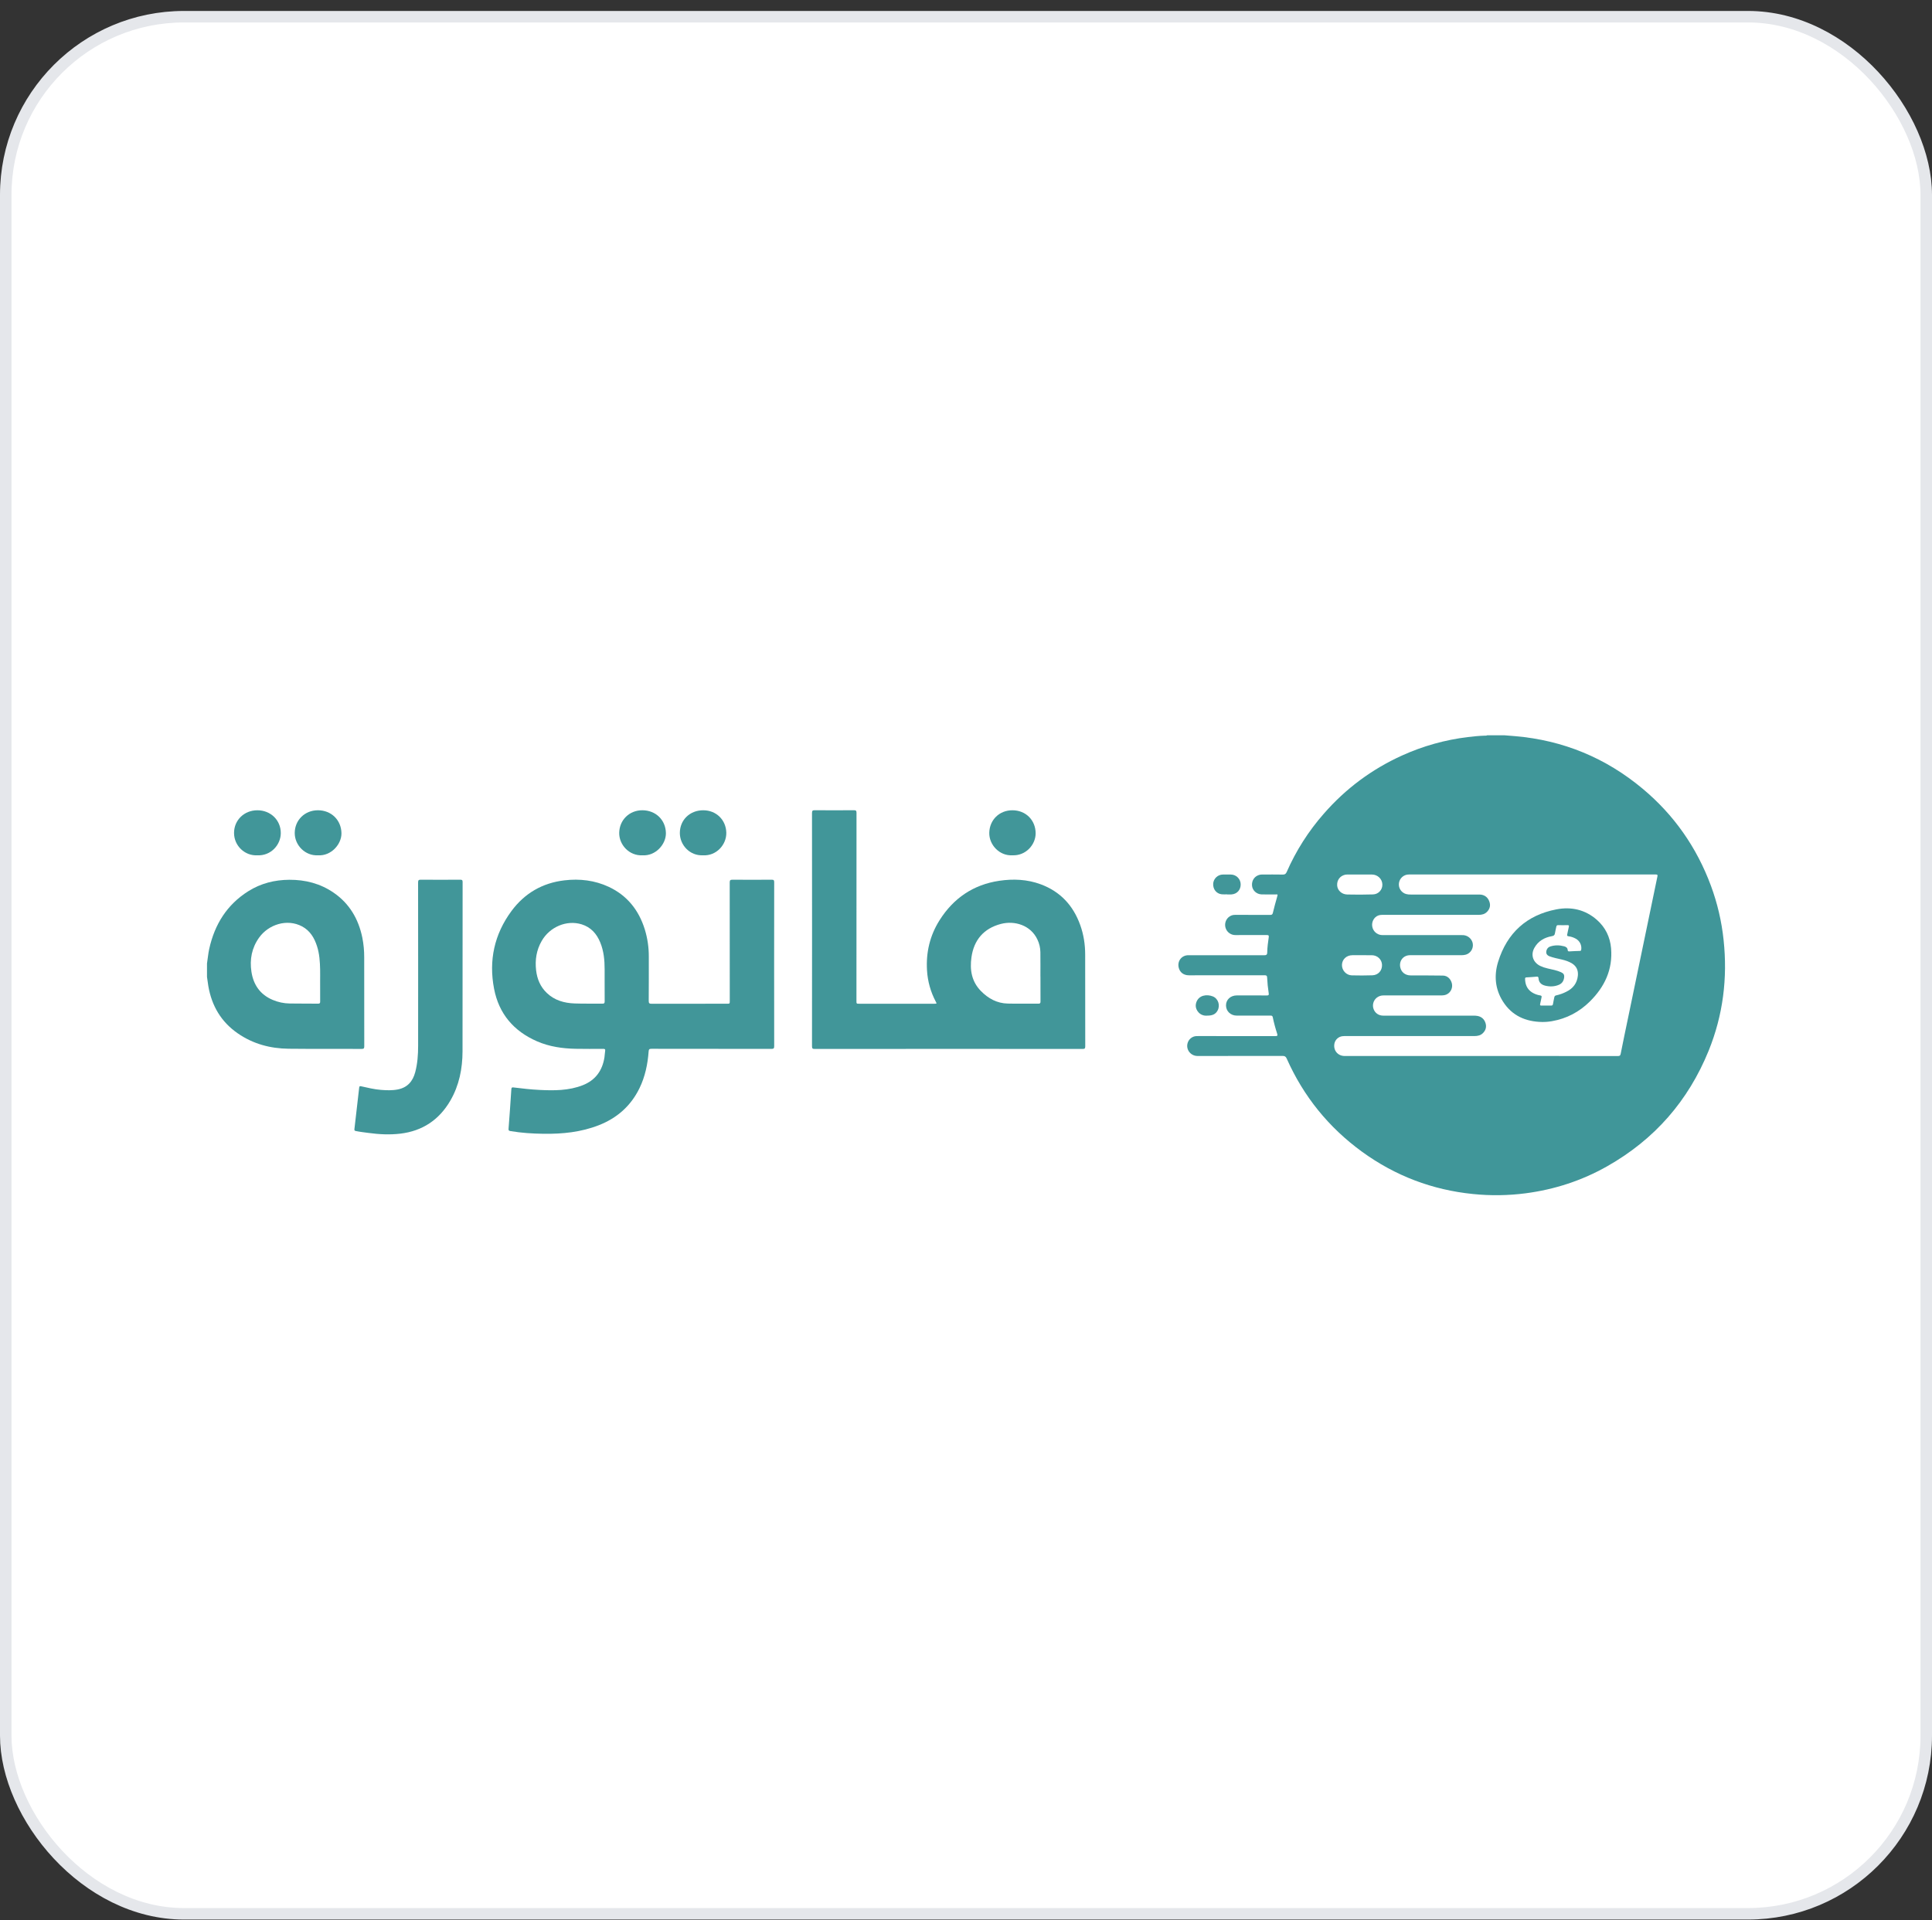
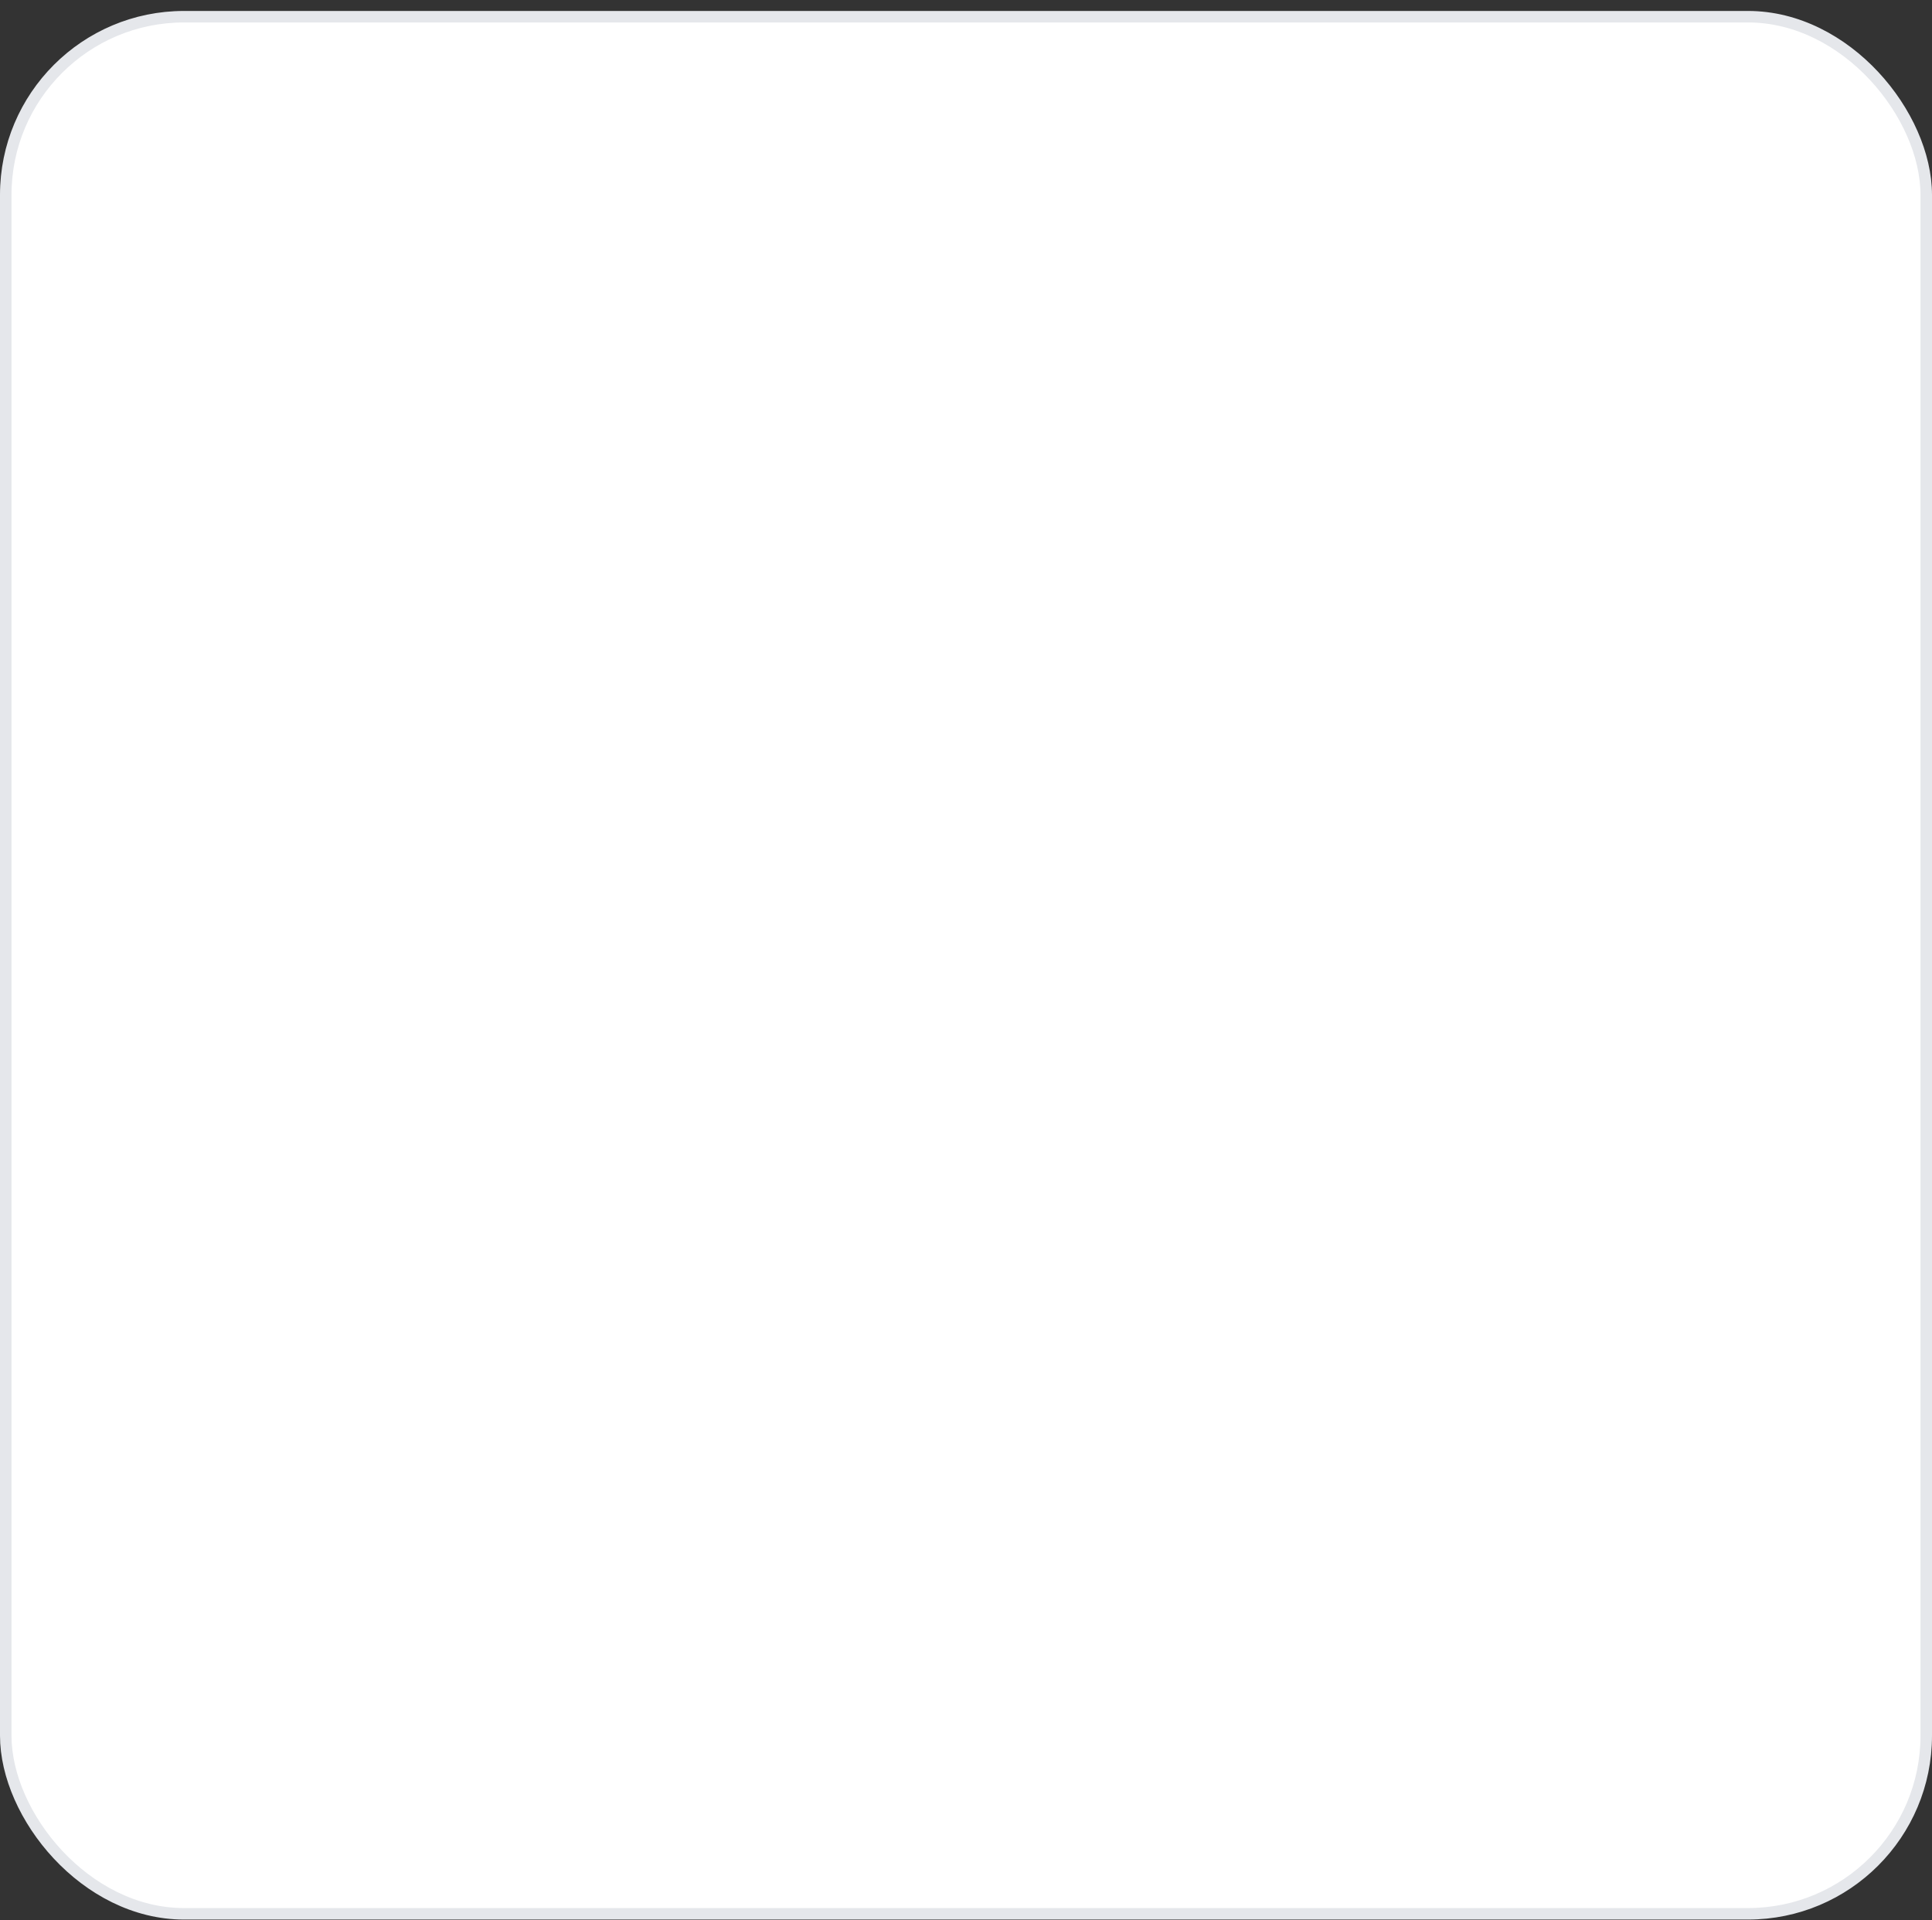
<svg xmlns="http://www.w3.org/2000/svg" width="168" height="167" viewBox="0 0 168 167" fill="none">
  <rect x="0" y="0" width="168" height="167" fill="#333333" stroke="none" />
  <rect x="0.5" y="1.453" width="167" height="165" rx="15.5" fill="white" />
  <rect x="0.5" y="1.453" width="167" height="165" rx="15.5" stroke="#E5E7EB" />
  <g clip-path="url(#clip0_3_4421)">
    <path d="M36.361 84.285C36.361 81.773 36.359 79.26 36.356 76.746C36.356 76.555 36.408 76.512 36.594 76.512C37.735 76.521 38.877 76.521 40.019 76.512C40.175 76.512 40.227 76.545 40.227 76.713C40.222 81.621 40.227 86.529 40.22 91.437C40.217 92.948 39.927 94.403 39.163 95.722C38.19 97.398 36.735 98.373 34.807 98.6C33.888 98.708 32.97 98.663 32.054 98.538C31.682 98.487 31.309 98.447 30.941 98.371C30.834 98.349 30.806 98.308 30.819 98.201C30.961 97 31.099 95.799 31.233 94.598C31.247 94.468 31.289 94.457 31.405 94.48C31.974 94.605 32.539 94.748 33.123 94.793C33.616 94.832 34.108 94.851 34.595 94.754C35.422 94.589 35.891 94.061 36.105 93.258C36.304 92.509 36.357 91.746 36.359 90.978C36.365 88.751 36.361 86.518 36.361 84.285Z" fill="#419699" />
-     <path d="M22.366 74.389C21.306 74.449 20.35 73.575 20.352 72.442C20.354 71.328 21.235 70.473 22.381 70.473C23.533 70.473 24.418 71.332 24.416 72.456C24.416 73.485 23.548 74.456 22.366 74.389Z" fill="#419699" />
-     <path d="M27.645 74.389C26.539 74.45 25.624 73.516 25.629 72.445C25.634 71.328 26.509 70.469 27.649 70.472C28.819 70.475 29.673 71.331 29.692 72.468C29.706 73.424 28.797 74.469 27.645 74.389Z" fill="#419699" />
+     <path d="M22.366 74.389C20.354 71.328 21.235 70.473 22.381 70.473C23.533 70.473 24.418 71.332 24.416 72.456C24.416 73.485 23.548 74.456 22.366 74.389Z" fill="#419699" />
    <path d="M55.868 74.389C54.72 74.454 53.827 73.473 53.844 72.436C53.861 71.326 54.719 70.473 55.852 70.472C57.024 70.472 57.886 71.322 57.905 72.458C57.921 73.426 57.013 74.465 55.868 74.389Z" fill="#419699" />
    <path d="M61.129 74.389C59.987 74.447 59.113 73.498 59.117 72.442C59.122 71.309 59.992 70.469 61.157 70.473C62.29 70.476 63.132 71.318 63.157 72.421C63.181 73.473 62.281 74.462 61.129 74.389Z" fill="#419699" />
    <path d="M88.022 74.389C86.905 74.449 86.001 73.472 86.024 72.43C86.048 71.313 86.897 70.47 88.037 70.473C89.195 70.475 90.045 71.325 90.056 72.465C90.065 73.451 89.213 74.447 88.022 74.389Z" fill="#419699" />
    <path d="M106.708 77.785C106.552 77.785 106.396 77.799 106.241 77.782C105.776 77.733 105.465 77.339 105.494 76.853C105.51 76.641 105.605 76.441 105.761 76.295C105.916 76.149 106.12 76.066 106.333 76.063C106.566 76.06 106.8 76.06 107.033 76.063C107.256 76.065 107.469 76.154 107.628 76.31C107.787 76.467 107.879 76.679 107.885 76.902C107.9 77.393 107.563 77.765 107.078 77.793C106.955 77.8 106.832 77.793 106.709 77.793L106.708 77.785Z" fill="#419699" />
-     <path d="M104.984 88.334C104.34 88.395 103.959 87.851 103.977 87.445C103.981 87.355 103.998 87.265 104.027 87.179C104.244 86.549 104.935 86.456 105.456 86.659C105.932 86.844 106.122 87.435 105.881 87.885C105.712 88.201 105.446 88.334 104.984 88.334Z" fill="#419699" />
    <path d="M149.877 81.746C149.707 80.135 149.337 78.552 148.775 77.034C147.539 73.701 145.57 70.881 142.847 68.605C139.626 65.911 135.924 64.385 131.741 64.026C131.44 64 131.137 63.977 130.835 63.953H129.317C129.247 63.997 129.166 63.982 129.09 63.984C128.604 64 128.121 64.048 127.638 64.107C125.662 64.346 123.733 64.886 121.919 65.709C119.287 66.902 117.018 68.589 115.115 70.77C113.783 72.285 112.693 73.997 111.884 75.847C111.81 76.014 111.722 76.07 111.541 76.066C110.951 76.054 110.36 76.061 109.77 76.062C109.699 76.06 109.627 76.066 109.557 76.079C109.108 76.179 108.833 76.563 108.871 77.028C108.905 77.436 109.257 77.773 109.697 77.79C110.086 77.805 110.475 77.79 110.865 77.796C111.115 77.799 111.129 77.733 111.043 78.046C110.92 78.49 110.791 78.933 110.688 79.382C110.653 79.538 110.595 79.577 110.446 79.574C109.434 79.569 108.422 79.574 107.41 79.57C107.194 79.562 106.984 79.638 106.823 79.783C106.69 79.904 106.596 80.063 106.555 80.238C106.514 80.414 106.528 80.598 106.594 80.765C106.659 80.933 106.774 81.077 106.924 81.177C107.073 81.278 107.249 81.33 107.428 81.328C108.336 81.33 109.245 81.332 110.153 81.325C110.312 81.325 110.347 81.366 110.325 81.52C110.261 81.957 110.201 82.396 110.194 82.839C110.191 83.046 110.105 83.084 109.915 83.083C107.722 83.076 105.53 83.075 103.337 83.08C102.764 83.08 102.373 83.566 102.489 84.127C102.58 84.564 102.913 84.827 103.384 84.827C105.577 84.827 107.77 84.826 109.962 84.823C110.115 84.823 110.179 84.856 110.185 85.019C110.207 85.48 110.253 85.94 110.324 86.396C110.346 86.545 110.311 86.581 110.16 86.58C109.291 86.572 108.422 86.576 107.552 86.576C107.004 86.576 106.605 86.946 106.609 87.449C106.613 87.951 107.014 88.333 107.547 88.333C108.52 88.333 109.493 88.333 110.466 88.333C110.569 88.333 110.648 88.333 110.675 88.47C110.775 88.953 110.902 89.43 111.056 89.899C111.108 90.062 111.093 90.116 110.901 90.116C108.676 90.109 106.451 90.111 104.225 90.112C104.154 90.112 104.083 90.112 104.011 90.116C103.846 90.128 103.687 90.189 103.557 90.293C103.426 90.396 103.33 90.536 103.279 90.694C103.092 91.264 103.521 91.843 104.135 91.844C106.6 91.845 109.065 91.844 111.53 91.839C111.719 91.839 111.808 91.891 111.887 92.068C113.35 95.362 115.539 98.066 118.451 100.182C121.331 102.271 124.545 103.493 128.091 103.85C129.607 104.005 131.137 103.985 132.649 103.789C135.174 103.46 137.557 102.685 139.776 101.425C143.868 99.102 146.802 95.756 148.578 91.386C149.832 88.29 150.234 85.066 149.877 81.746ZM116.957 76.081C117.02 76.068 117.085 76.062 117.149 76.063C117.506 76.063 117.862 76.063 118.219 76.063C118.581 76.063 118.944 76.063 119.308 76.063C119.789 76.066 120.188 76.445 120.205 76.91C120.211 77.023 120.194 77.136 120.156 77.242C120.117 77.348 120.057 77.445 119.981 77.527C119.904 77.609 119.811 77.675 119.708 77.721C119.605 77.766 119.494 77.79 119.382 77.792C118.637 77.815 117.892 77.817 117.147 77.799C116.667 77.788 116.303 77.436 116.275 77.015C116.244 76.56 116.515 76.186 116.957 76.082V76.081ZM119.287 83.08C119.778 83.084 120.162 83.45 120.176 83.922C120.19 84.421 119.847 84.809 119.335 84.827C118.74 84.847 118.144 84.847 117.549 84.832C117.064 84.82 116.683 84.397 116.692 83.923C116.702 83.442 117.088 83.081 117.597 83.079C117.876 83.079 118.154 83.079 118.432 83.079C118.717 83.079 119.003 83.077 119.287 83.08ZM144.117 76.261C143.271 80.324 142.428 84.388 141.587 88.453C141.365 89.521 141.139 90.588 140.928 91.659C140.897 91.821 140.832 91.848 140.687 91.848C136.717 91.844 132.747 91.843 128.777 91.845C124.826 91.845 120.876 91.845 116.926 91.845C116.32 91.845 115.914 91.337 116.041 90.745C116.078 90.585 116.162 90.441 116.283 90.33C116.404 90.219 116.555 90.148 116.717 90.126C116.827 90.114 116.937 90.109 117.047 90.111C120.771 90.111 124.494 90.111 128.218 90.111C128.501 90.111 128.757 90.054 128.962 89.843C129.196 89.603 129.274 89.316 129.181 88.999C129.082 88.663 128.854 88.442 128.507 88.367C128.386 88.343 128.263 88.333 128.14 88.335C125.519 88.334 122.898 88.334 120.277 88.335C119.884 88.335 119.568 88.113 119.44 87.756C119.379 87.586 119.372 87.402 119.42 87.228C119.467 87.054 119.567 86.899 119.706 86.784C119.878 86.643 120.095 86.57 120.318 86.577C121.972 86.579 123.626 86.579 125.28 86.577C125.49 86.577 125.695 86.564 125.878 86.445C126.027 86.351 126.143 86.213 126.21 86.049C126.276 85.885 126.29 85.705 126.25 85.533C126.155 85.142 125.861 84.858 125.477 84.851C124.537 84.834 123.596 84.841 122.656 84.836C122.194 84.833 121.846 84.554 121.761 84.125C121.648 83.558 122.033 83.08 122.608 83.079C124.088 83.077 125.567 83.077 127.046 83.079C127.302 83.079 127.552 83.046 127.759 82.874C127.891 82.767 127.988 82.623 128.039 82.461C128.089 82.298 128.09 82.124 128.042 81.961C127.989 81.793 127.887 81.644 127.75 81.533C127.613 81.422 127.447 81.354 127.272 81.336C127.175 81.328 127.077 81.33 126.98 81.329C124.723 81.329 122.465 81.329 120.208 81.329C120.03 81.33 119.857 81.277 119.709 81.178C119.562 81.079 119.447 80.938 119.38 80.773C119.313 80.608 119.296 80.427 119.332 80.253C119.368 80.079 119.455 79.919 119.582 79.794C119.75 79.632 119.952 79.57 120.184 79.57C121.52 79.573 122.857 79.573 124.193 79.57C125.653 79.57 127.112 79.57 128.572 79.57C128.853 79.57 129.112 79.512 129.315 79.297C129.556 79.043 129.629 78.746 129.51 78.416C129.386 78.069 129.14 77.858 128.77 77.809C128.699 77.802 128.628 77.8 128.556 77.802C126.597 77.802 124.638 77.802 122.679 77.802C122.543 77.807 122.407 77.793 122.275 77.76C122.073 77.704 121.897 77.577 121.782 77.401C121.666 77.226 121.619 77.014 121.648 76.805C121.677 76.597 121.78 76.406 121.939 76.269C122.098 76.132 122.301 76.057 122.511 76.059C129.666 76.059 136.82 76.058 143.975 76.055C144.158 76.059 144.146 76.12 144.117 76.261Z" fill="#409699" />
    <path d="M31.67 83.274C31.674 82.695 31.619 82.117 31.506 81.549C31.172 79.928 30.39 78.59 29.015 77.643C27.857 76.847 26.553 76.51 25.158 76.519C23.882 76.526 22.68 76.828 21.593 77.512C19.731 78.684 18.665 80.403 18.193 82.529C18.1 82.949 18.07 83.376 18 83.797V84.969C18.039 85.238 18.072 85.508 18.117 85.775C18.415 87.488 19.229 88.876 20.671 89.874C22.007 90.799 23.505 91.197 25.105 91.214C27.219 91.237 29.333 91.221 31.449 91.229C31.623 91.229 31.675 91.19 31.675 91.007C31.667 88.429 31.666 85.852 31.67 83.274ZM27.661 87.293C26.837 87.283 26.013 87.293 25.19 87.279C24.683 87.271 24.182 87.165 23.715 86.967C22.635 86.512 22.042 85.669 21.865 84.525C21.7 83.447 21.891 82.439 22.536 81.542C23.35 80.409 24.958 79.876 26.268 80.575C26.963 80.947 27.337 81.575 27.569 82.303C27.779 82.961 27.823 83.642 27.837 84.326C27.844 84.664 27.837 85.003 27.837 85.341C27.837 85.927 27.834 86.513 27.84 87.099C27.843 87.238 27.815 87.294 27.661 87.293L27.661 87.293Z" fill="#419699" />
    <path d="M67.316 83.875C67.316 81.493 67.318 79.11 67.321 76.726C67.321 76.551 67.273 76.512 67.105 76.513C65.97 76.521 64.835 76.521 63.699 76.513C63.505 76.513 63.453 76.555 63.453 76.757C63.46 80.188 63.462 83.619 63.458 87.049C63.458 87.297 63.458 87.299 63.202 87.299C62.845 87.299 62.489 87.299 62.132 87.299C60.309 87.299 58.486 87.3 56.663 87.302C56.486 87.302 56.409 87.273 56.411 87.06C56.424 85.777 56.416 84.495 56.418 83.212C56.423 82.405 56.305 81.601 56.068 80.829C55.546 79.156 54.536 77.885 52.943 77.137C51.716 76.562 50.408 76.41 49.069 76.569C47.16 76.796 45.616 77.695 44.476 79.236C42.985 81.255 42.489 83.533 42.962 85.994C43.38 88.174 44.668 89.68 46.69 90.565C47.765 91.034 48.902 91.197 50.063 91.219C50.86 91.234 51.659 91.229 52.456 91.224C52.609 91.224 52.647 91.265 52.621 91.413C52.59 91.592 52.589 91.776 52.562 91.956C52.381 93.112 51.783 93.948 50.681 94.384C49.461 94.865 48.184 94.858 46.906 94.796C46.155 94.76 45.408 94.672 44.662 94.581C44.547 94.567 44.475 94.569 44.465 94.727C44.392 95.876 44.311 97.025 44.222 98.173C44.212 98.309 44.243 98.35 44.375 98.373C45.336 98.539 46.305 98.598 47.278 98.611C48.917 98.633 50.524 98.47 52.066 97.867C53.657 97.244 54.854 96.19 55.608 94.645C56.098 93.638 56.321 92.56 56.403 91.45C56.416 91.258 56.472 91.219 56.65 91.219C60.127 91.225 63.603 91.222 67.081 91.228C67.284 91.228 67.321 91.172 67.321 90.981C67.314 88.614 67.312 86.245 67.316 83.875ZM52.388 87.292C51.578 87.282 50.767 87.306 49.958 87.275C49.058 87.241 48.218 87.006 47.545 86.359C46.986 85.823 46.705 85.151 46.618 84.392C46.514 83.49 46.645 82.637 47.105 81.836C47.806 80.616 49.274 79.989 50.582 80.395C51.38 80.643 51.886 81.212 52.196 81.97C52.506 82.728 52.578 83.516 52.577 84.32C52.577 84.678 52.577 85.036 52.577 85.394C52.577 85.96 52.573 86.527 52.58 87.092C52.581 87.239 52.548 87.294 52.388 87.292Z" fill="#419699" />
-     <path d="M94.363 83.025C94.363 82.148 94.232 81.289 93.935 80.461C93.324 78.752 92.2 77.541 90.491 76.91C89.32 76.477 88.109 76.426 86.888 76.607C84.636 76.942 82.915 78.118 81.704 80.031C80.864 81.359 80.514 82.823 80.61 84.401C80.666 85.351 80.926 86.278 81.372 87.118C81.465 87.294 81.466 87.295 81.261 87.3C81.241 87.3 81.222 87.3 81.202 87.3H74.723C74.474 87.3 74.474 87.3 74.474 87.046C74.474 81.597 74.475 76.148 74.479 70.7C74.479 70.507 74.426 70.467 74.243 70.469C73.114 70.478 71.986 70.478 70.856 70.469C70.667 70.469 70.609 70.505 70.609 70.71C70.616 77.473 70.616 84.237 70.609 91.001C70.609 91.196 70.663 91.232 70.846 91.232C74.725 91.226 78.604 91.225 82.484 91.227C86.369 91.227 90.254 91.228 94.139 91.231C94.304 91.231 94.37 91.206 94.369 91.014C94.363 88.35 94.365 85.687 94.363 83.025ZM90.291 87.293C89.402 87.287 88.513 87.307 87.626 87.285C86.699 87.261 85.945 86.855 85.296 86.193C84.479 85.359 84.323 84.338 84.474 83.263C84.684 81.751 85.551 80.746 87.032 80.359C88.225 80.047 89.629 80.464 90.213 81.721C90.376 82.063 90.462 82.436 90.468 82.815C90.477 83.524 90.471 84.234 90.471 84.943H90.474C90.474 85.666 90.47 86.389 90.478 87.111C90.479 87.26 90.432 87.294 90.291 87.293Z" fill="#419699" />
    <path d="M140.093 82.475C140.009 81.498 139.601 80.66 138.863 80.008C137.846 79.11 136.626 78.844 135.339 79.092C132.761 79.589 131.051 81.135 130.272 83.652C129.903 84.842 130.009 86.03 130.69 87.104C131.478 88.346 132.666 88.862 134.097 88.887C134.383 88.89 134.669 88.867 134.951 88.817C136.229 88.596 137.329 88.013 138.246 87.107C139.529 85.838 140.252 84.325 140.093 82.475ZM137.5 82.583C137.49 82.669 137.466 82.705 137.372 82.707C137.075 82.713 136.777 82.728 136.48 82.746C136.384 82.751 136.324 82.739 136.319 82.618C136.307 82.436 136.17 82.344 136.015 82.305C135.613 82.199 135.208 82.188 134.808 82.32C134.736 82.342 134.67 82.38 134.616 82.431C134.561 82.483 134.519 82.547 134.494 82.618C134.396 82.882 134.482 83.078 134.747 83.177C135.081 83.302 135.432 83.367 135.779 83.448C136.102 83.523 136.415 83.62 136.7 83.797C137.096 84.044 137.249 84.411 137.206 84.86C137.138 85.513 136.788 85.973 136.197 86.259C135.92 86.4 135.626 86.505 135.322 86.572C135.211 86.594 135.173 86.652 135.155 86.751C135.12 86.943 135.07 87.132 135.042 87.324C135.025 87.435 134.973 87.463 134.873 87.459C134.737 87.454 134.601 87.459 134.465 87.459C134.329 87.459 134.192 87.454 134.057 87.459C133.94 87.465 133.891 87.441 133.929 87.306C133.979 87.126 133.998 86.936 134.045 86.755C134.079 86.631 134.036 86.595 133.923 86.575C133.667 86.536 133.421 86.443 133.203 86.302C132.788 86.025 132.624 85.621 132.615 85.137C132.615 85.046 132.642 85.013 132.734 85.008C133.031 84.992 133.329 84.972 133.625 84.944C133.737 84.934 133.777 84.974 133.784 85.08C133.806 85.444 134.021 85.643 134.356 85.726C134.769 85.829 135.178 85.818 135.573 85.646C135.84 85.529 135.975 85.307 136.011 85.025C136.041 84.783 135.969 84.663 135.747 84.561C135.378 84.392 134.98 84.326 134.591 84.234C134.362 84.184 134.14 84.109 133.929 84.01C133.302 83.697 133.082 83.05 133.426 82.436C133.755 81.85 134.292 81.537 134.941 81.424C135.108 81.394 135.19 81.341 135.214 81.168C135.237 80.982 135.295 80.8 135.328 80.615C135.346 80.509 135.385 80.459 135.503 80.464C135.769 80.473 136.035 80.47 136.301 80.464C136.412 80.464 136.453 80.488 136.421 80.61C136.367 80.824 136.333 81.043 136.282 81.257C136.256 81.364 136.261 81.413 136.394 81.433C136.613 81.461 136.824 81.53 137.017 81.638C137.184 81.727 137.32 81.865 137.407 82.034C137.493 82.203 137.526 82.395 137.5 82.583Z" fill="#419699" />
  </g>
  <defs>
    <clipPath id="clip0_3_4421">
-       <rect width="132" height="40" fill="white" transform="translate(18 63.953)" />
-     </clipPath>
+       </clipPath>
  </defs>
</svg>